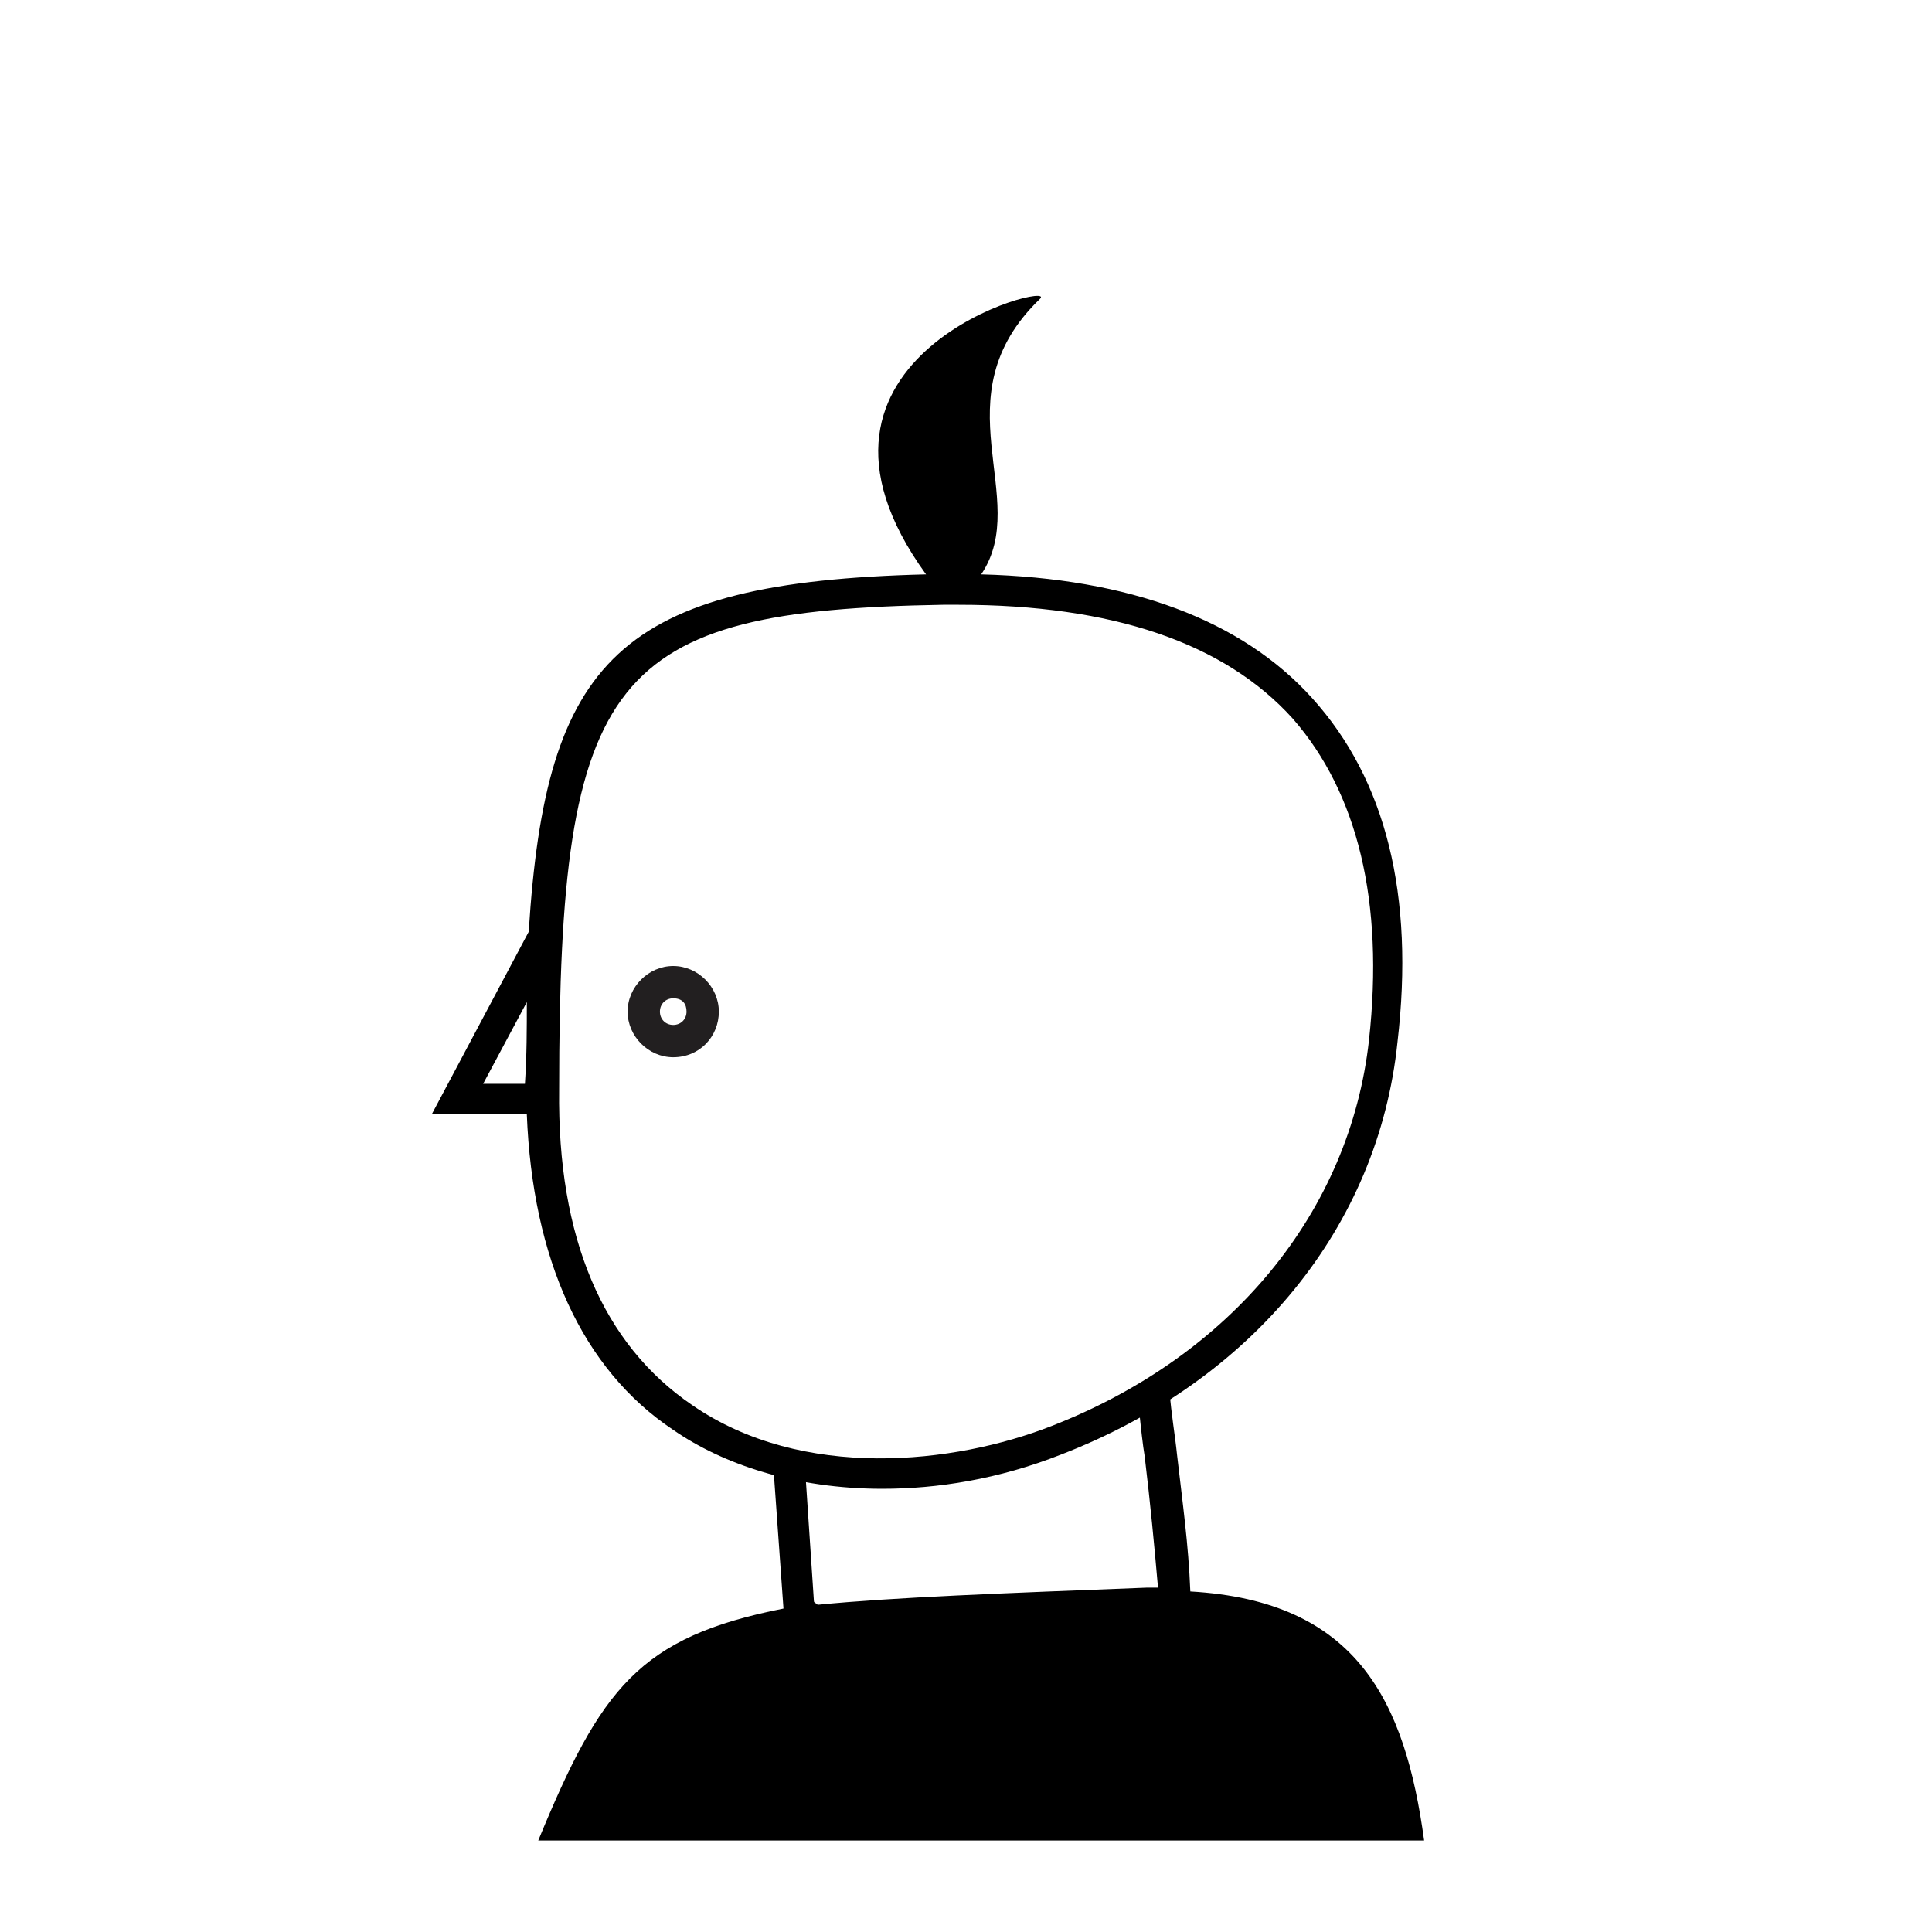
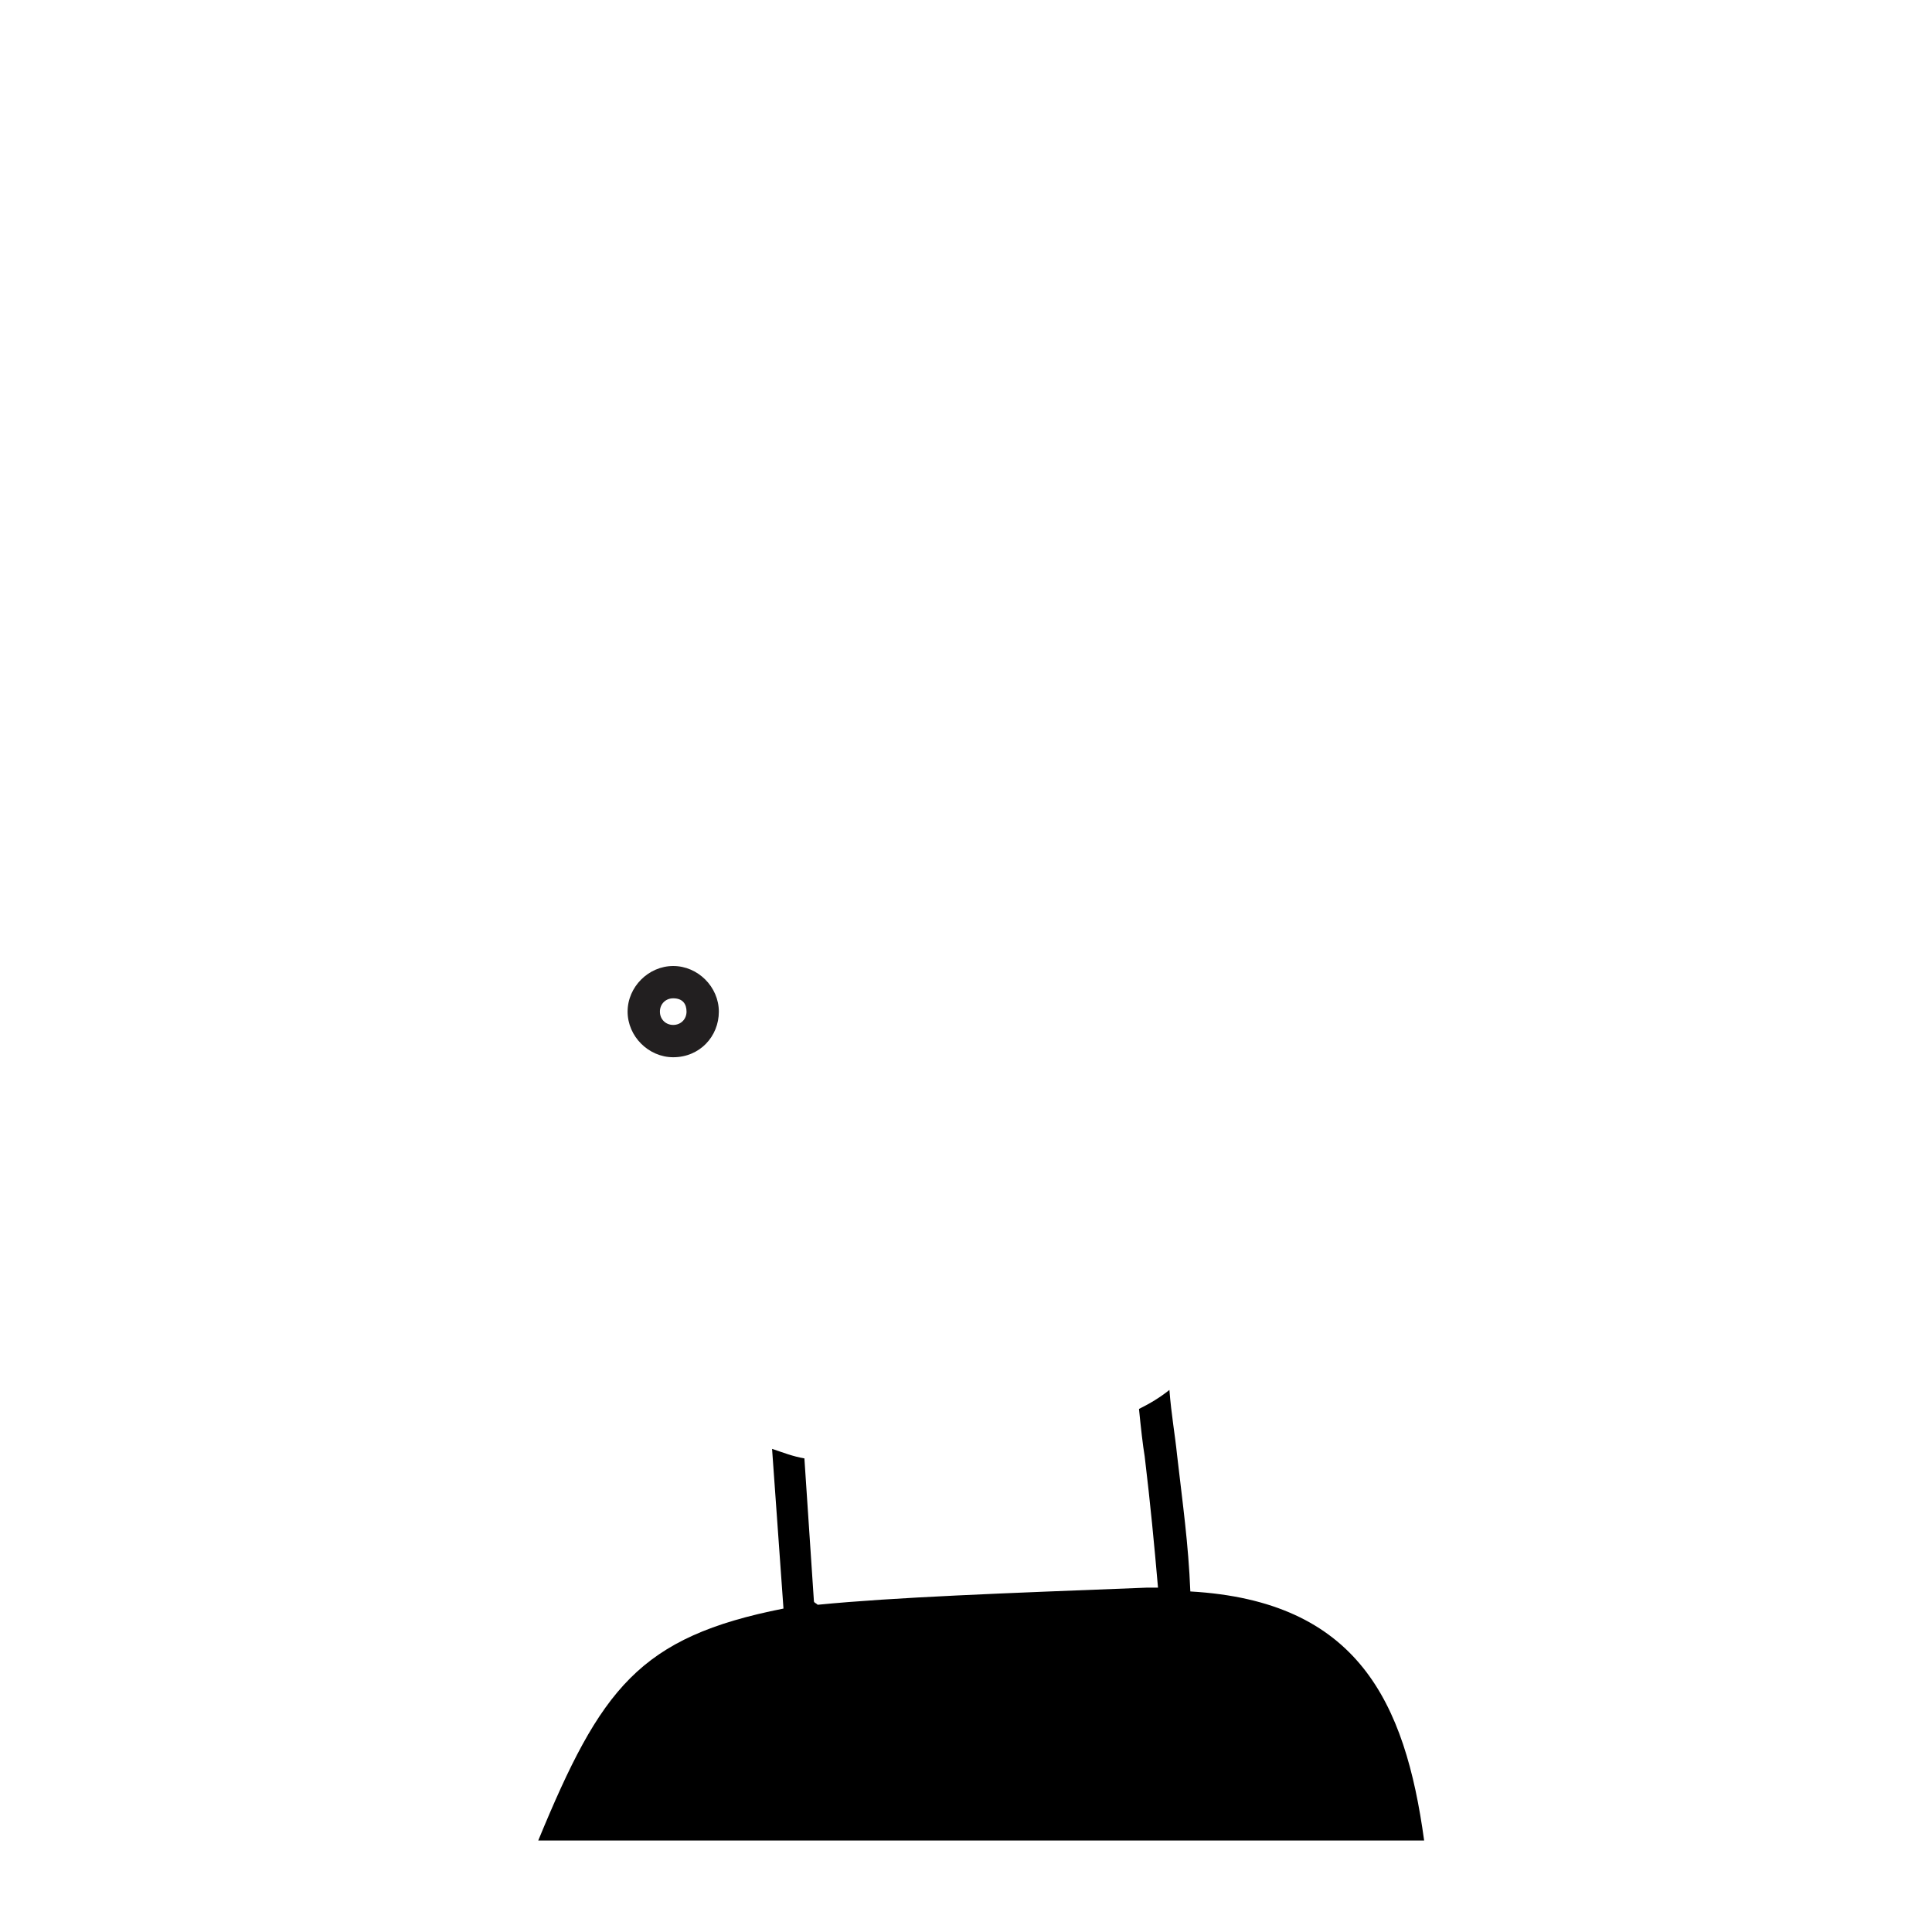
<svg xmlns="http://www.w3.org/2000/svg" width="800px" height="800px" version="1.1" viewBox="144 144 512 512">
  <g>
    <path d="m322.41 424.18c-6.551 0-12.09-5.543-12.09-12.09 0-6.551 5.543-12.09 12.09-12.09 6.551 0 12.09 5.543 12.09 12.09 0.004 6.551-5.035 12.09-12.09 12.09zm0-15.617c-2.016 0-3.527 1.512-3.527 3.527s1.512 3.527 3.527 3.527 3.527-1.512 3.527-3.527-1.008-3.527-3.527-3.527z" fill="#221f20" />
-     <path d="m491.69 328.96c-18.641-20.656-48.367-31.738-87.664-32.746 13.602-20.152-11.586-46.855 15.617-73.051 5.039-5.039-72.547 14.609-30.23 73.051-81.617 2.016-100.76 22.672-105.3 94.715l-25.695 48.367h25.191c1.512 38.289 14.609 67.512 38.793 83.633 13.098 9.07 32.242 15.617 55.418 15.617 14.609 0 30.73-2.519 47.359-9.07 50.883-19.648 84.137-60.457 89.176-109.33 4.539-38.789-3.019-69.523-22.668-91.188zm-208.58 102.27h-11.082l11.586-21.664c0 7.055 0 14.105-0.504 21.664zm223.69-11.586c-5.039 45.344-36.273 83.633-84.137 102.27-25.695 10.078-66 14.609-95.219-5.543-23.68-16.121-35.77-44.336-35.266-83.633 0-110.34 13.602-126.96 101.77-128.47h4.031c40.809 0 70.535 10.078 88.672 30.23 17.129 19.648 24.18 48.363 20.148 85.145z" />
    <path d="m459.45 565.75c-0.504-12.594-2.016-23.176-3.527-36.273-0.504-5.039-1.512-10.578-2.016-17.129-2.519 2.016-5.039 3.527-8.062 5.039 0.504 5.039 1.008 9.574 1.512 12.594 1.512 12.594 2.519 23.176 3.527 34.762h-3.023c-38.793 1.512-66.504 2.519-87.16 4.535-0.504-0.504-1.008-0.504-1.008-1.008l-2.519-37.785c-3.023-0.504-5.543-1.512-8.566-2.519l3.023 42.32c-38.285 7.559-48.363 21.16-64.988 61.465h234.77c-5.035-36.777-17.629-63.48-61.965-66z" />
  </g>
</svg>